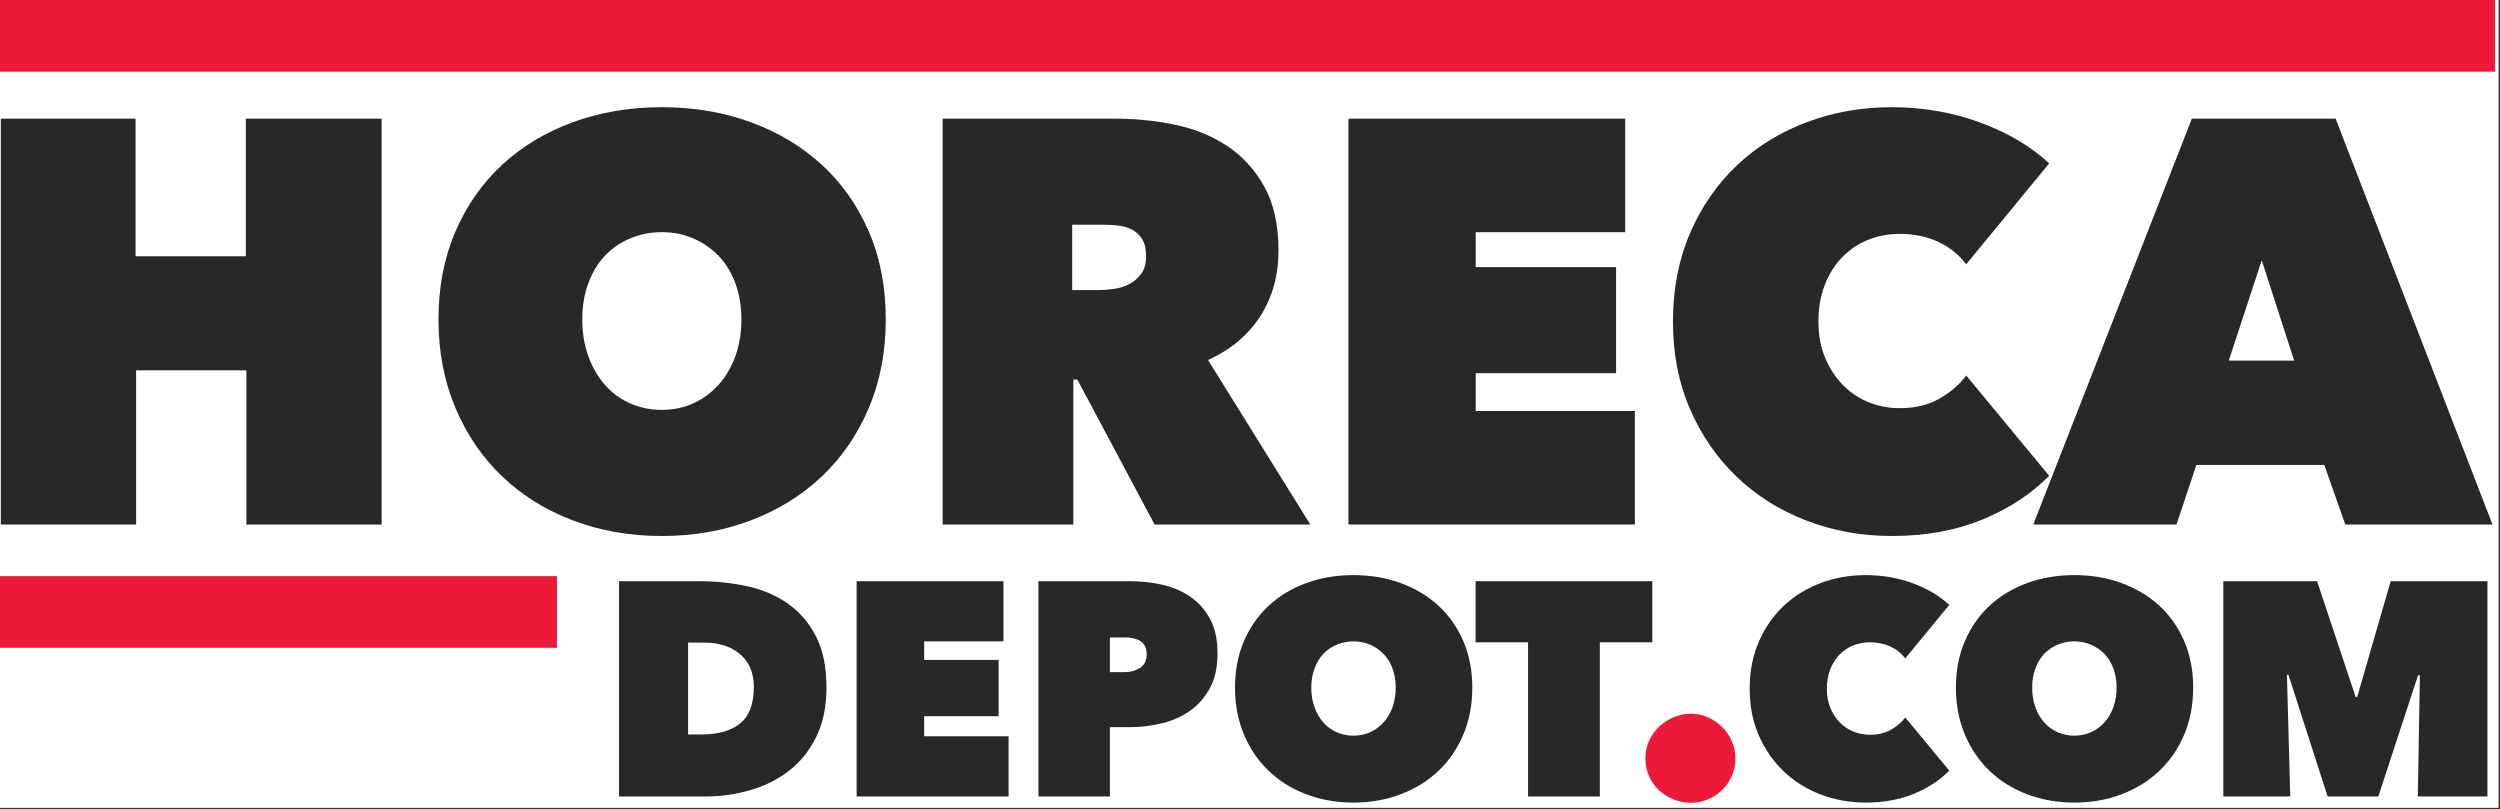
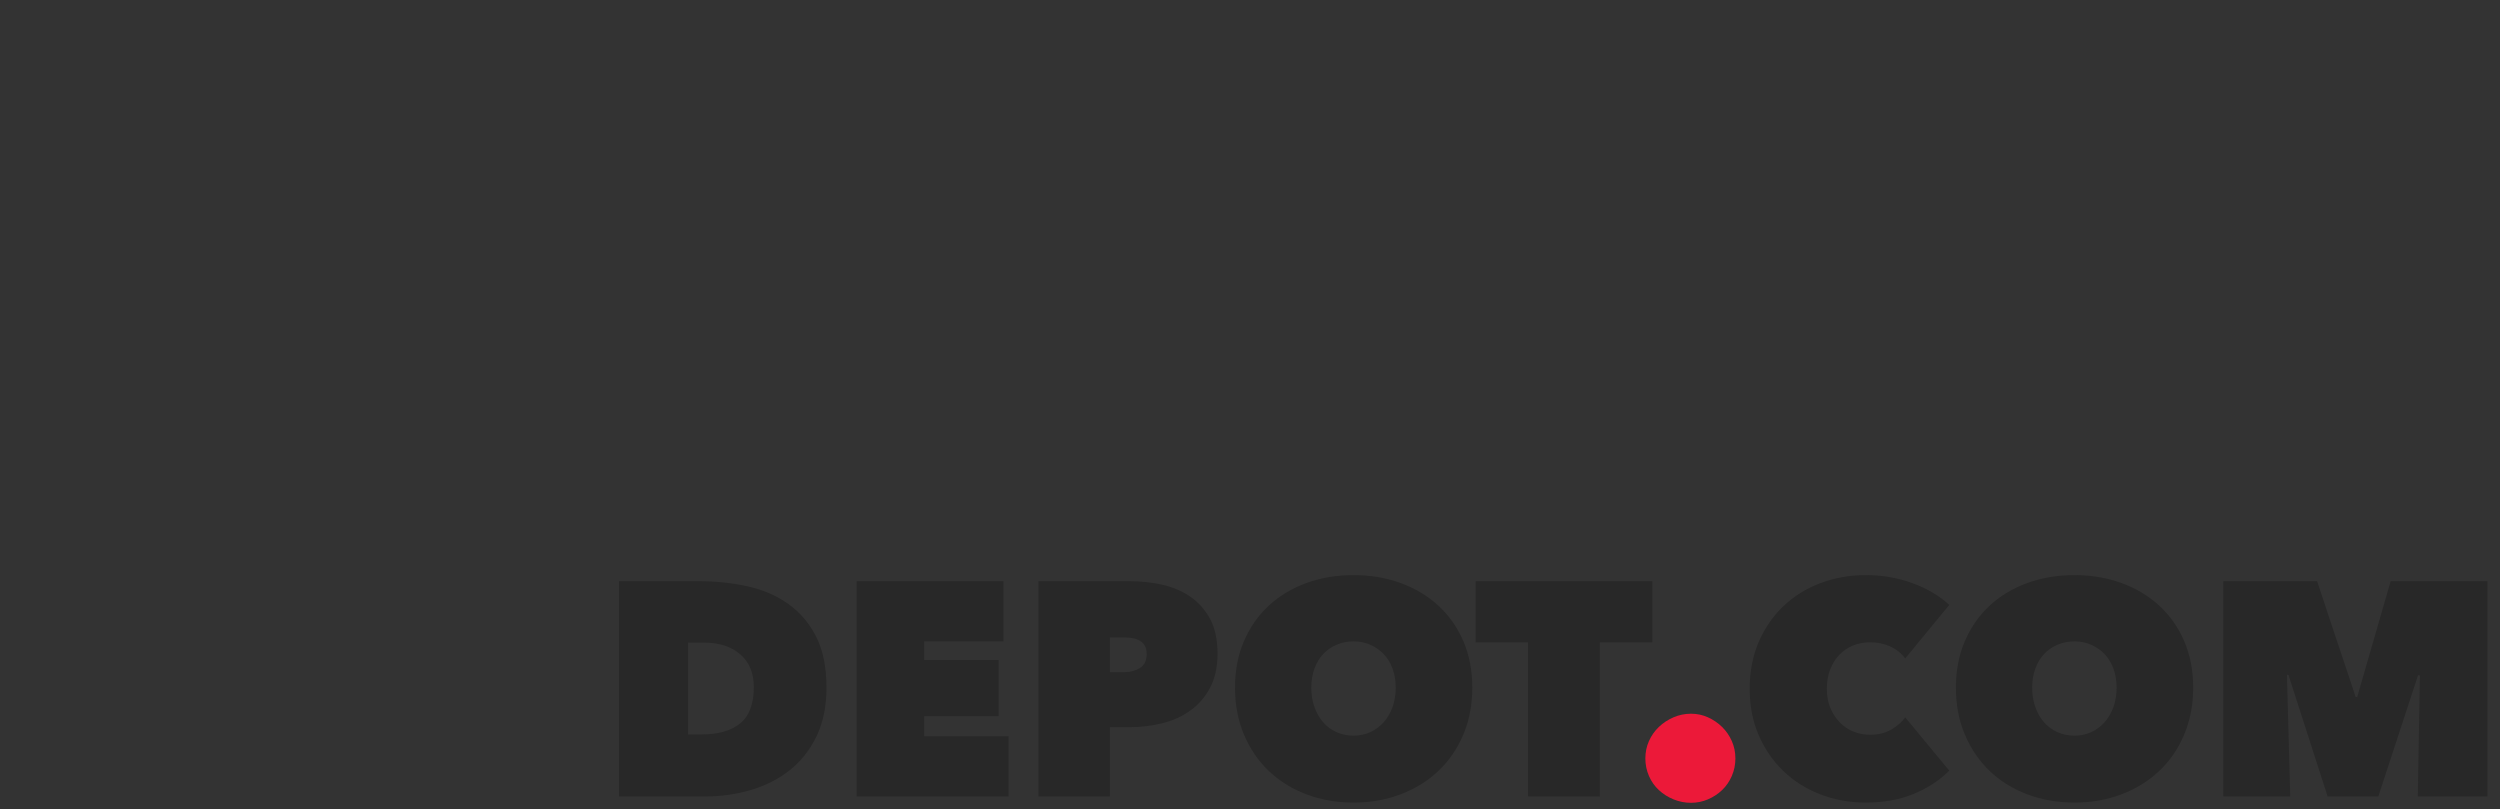
<svg xmlns="http://www.w3.org/2000/svg" width="312px" height="101px" viewBox="0 0 312 101" version="1.1">
  <rect x="0" y="0" width="312" height="101" fill="#333333" stroke="none" />
  <title>logo-horecadepot</title>
  <desc>Created with Sketch.</desc>
  <defs />
  <g id="Page-1" stroke="none" stroke-width="1" fill="none" fill-rule="evenodd">
    <g id="logo-horecadepot">
-       <polygon id="Fill-1" fill="#FFFFFF" points="0 100.819 311.819 100.819 311.819 2.72972972e-06 0 2.72972972e-06" />
-       <path d="M30.747,46.217 L16.988,46.217 L16.988,65.462 L0.106,65.462 L0.106,14.809 L16.917,14.809 L16.917,31.98 L30.677,31.98 L30.677,14.809 L47.629,14.809 L47.629,65.462 L30.747,65.462 L30.747,46.217 Z M54.723,39.85 C54.723,35.796 55.432,32.135 56.849,28.868 C58.269,25.6 60.22,22.822 62.702,20.533 C65.185,18.243 68.127,16.48 71.533,15.239 C74.937,13.999 78.625,13.378 82.598,13.378 C86.57,13.378 90.259,13.999 93.663,15.239 C97.068,16.48 100.023,18.243 102.53,20.533 C105.034,22.822 106.998,25.6 108.417,28.868 C109.835,32.135 110.544,35.796 110.544,39.85 C110.544,43.903 109.835,47.6 108.417,50.939 C106.998,54.278 105.034,57.127 102.53,59.489 C100.023,61.849 97.068,63.674 93.663,64.961 C90.259,66.249 86.57,66.892 82.598,66.892 C78.625,66.892 74.937,66.249 71.533,64.961 C68.127,63.674 65.185,61.849 62.702,59.489 C60.22,57.127 58.269,54.278 56.849,50.939 C55.432,47.6 54.723,43.903 54.723,39.85 Z M72.668,39.85 C72.668,41.518 72.915,43.045 73.413,44.429 C73.909,45.812 74.594,47.004 75.47,48.005 C76.344,49.007 77.396,49.782 78.625,50.331 C79.855,50.879 81.18,51.154 82.598,51.154 C84.017,51.154 85.328,50.879 86.535,50.331 C87.741,49.782 88.793,49.007 89.69,48.005 C90.589,47.004 91.287,45.812 91.783,44.429 C92.28,43.045 92.527,41.518 92.527,39.85 C92.527,38.229 92.28,36.738 91.783,35.378 C91.287,34.018 90.589,32.874 89.69,31.945 C88.793,31.013 87.741,30.286 86.535,29.762 C85.328,29.238 84.017,28.975 82.598,28.975 C81.18,28.975 79.855,29.238 78.625,29.762 C77.396,30.286 76.344,31.013 75.47,31.945 C74.594,32.874 73.909,34.018 73.413,35.378 C72.915,36.738 72.668,38.229 72.668,39.85 Z M117.638,14.809 L139.272,14.809 C141.73,14.809 144.177,15.06 146.612,15.561 C149.048,16.062 151.223,16.943 153.138,18.207 C155.053,19.473 156.602,21.165 157.784,23.288 C158.965,25.41 159.557,28.068 159.557,31.264 C159.557,34.365 158.8,37.095 157.286,39.457 C155.774,41.817 153.598,43.642 150.761,44.929 L163.529,65.462 L144.095,65.462 L134.448,47.362 L133.951,47.362 L133.951,65.462 L117.638,65.462 L117.638,14.809 Z M133.81,36.201 L137.143,36.201 C137.71,36.201 138.337,36.153 139.023,36.057 C139.709,35.963 140.346,35.76 140.938,35.449 C141.53,35.14 142.025,34.71 142.427,34.163 C142.83,33.613 143.031,32.886 143.031,31.98 C143.031,31.074 142.866,30.358 142.534,29.833 C142.203,29.309 141.777,28.915 141.258,28.653 C140.737,28.39 140.169,28.223 139.554,28.152 C138.939,28.081 138.372,28.046 137.852,28.046 L133.81,28.046 L133.81,36.201 Z M168.282,14.809 L202.824,14.809 L202.824,28.975 L184.17,28.975 L184.17,33.34 L201.689,33.34 L201.689,46.574 L184.17,46.574 L184.17,51.296 L204.03,51.296 L204.03,65.462 L168.282,65.462 L168.282,14.809 Z M208.783,40.136 C208.783,36.082 209.492,32.408 210.909,29.119 C212.329,25.828 214.267,23.013 216.726,20.675 C219.185,18.339 222.081,16.539 225.415,15.275 C228.748,14.011 232.307,13.378 236.091,13.378 C239.968,13.378 243.633,14.011 247.085,15.275 C250.536,16.539 253.42,18.243 255.739,20.389 L245.383,32.981 C244.436,31.742 243.254,30.8 241.835,30.155 C240.417,29.512 238.832,29.19 237.084,29.19 C235.665,29.19 234.341,29.441 233.112,29.941 C231.882,30.441 230.806,31.17 229.884,32.122 C228.962,33.077 228.24,34.234 227.72,35.593 C227.201,36.953 226.94,38.467 226.94,40.136 C226.94,41.804 227.211,43.295 227.755,44.607 C228.301,45.919 229.033,47.052 229.954,48.005 C230.877,48.959 231.953,49.686 233.183,50.187 C234.412,50.688 235.713,50.939 237.084,50.939 C239.022,50.939 240.689,50.534 242.083,49.723 C243.478,48.911 244.578,47.959 245.383,46.86 L255.739,59.381 C253.468,61.67 250.679,63.494 247.369,64.854 C244.057,66.214 240.298,66.892 236.091,66.892 C232.307,66.892 228.748,66.249 225.415,64.961 C222.081,63.674 219.185,61.849 216.726,59.489 C214.267,57.127 212.329,54.314 210.909,51.045 C209.492,47.779 208.783,44.143 208.783,40.136 Z M273.542,14.809 L291.487,14.809 L311.064,65.462 L292.692,65.462 L290.068,58.021 L274.109,58.021 L271.626,65.462 L253.752,65.462 L273.542,14.809 Z M282.265,32.482 L278.152,45.001 L286.309,45.001 L282.265,32.482 Z" id="Fill-2" fill="#282828" />
      <path d="M77.257,99.402 L77.257,72.532 L87.19,72.532 C89.297,72.532 91.31,72.74 93.231,73.157 C95.15,73.575 96.843,74.296 98.31,75.32 C99.778,76.346 100.95,77.705 101.828,79.4 C102.705,81.096 103.144,83.234 103.144,85.814 C103.144,88.167 102.725,90.204 101.885,91.924 C101.044,93.646 99.921,95.056 98.516,96.157 C97.113,97.257 95.494,98.073 93.663,98.604 C91.831,99.136 89.925,99.402 87.944,99.402 L77.257,99.402 Z M85.874,80.198 L85.874,91.659 L87.53,91.659 C89.637,91.659 91.255,91.197 92.383,90.275 C93.511,89.351 94.077,87.838 94.077,85.739 C94.077,83.992 93.511,82.633 92.383,81.659 C91.255,80.685 89.75,80.198 87.869,80.198 L85.874,80.198 Z M106.907,72.532 L125.231,72.532 L125.231,80.045 L115.335,80.045 L115.335,82.361 L124.63,82.361 L124.63,89.383 L115.335,89.383 L115.335,91.887 L125.872,91.887 L125.872,99.402 L106.907,99.402 L106.907,72.532 Z M138.515,90.748 L138.515,99.402 L129.596,99.402 L129.596,72.532 L141.036,72.532 C142.389,72.532 143.72,72.677 145.024,72.967 C146.328,73.258 147.494,73.752 148.522,74.447 C149.551,75.144 150.379,76.066 151.006,77.218 C151.633,78.37 151.948,79.818 151.948,81.563 C151.948,83.234 151.64,84.65 151.025,85.814 C150.411,86.978 149.595,87.927 148.579,88.661 C147.563,89.395 146.398,89.926 145.079,90.255 C143.763,90.584 142.414,90.748 141.036,90.748 L138.515,90.748 Z M138.515,79.553 L138.515,83.879 L140.396,83.879 C141.073,83.879 141.693,83.708 142.258,83.367 C142.823,83.026 143.105,82.45 143.105,81.639 C143.105,81.209 143.029,80.861 142.88,80.596 C142.729,80.33 142.521,80.122 142.258,79.971 C141.995,79.818 141.7,79.711 141.373,79.647 C141.048,79.583 140.721,79.553 140.396,79.553 L138.515,79.553 Z M154.129,85.814 C154.129,83.664 154.506,81.721 155.257,79.988 C156.01,78.256 157.045,76.783 158.363,75.567 C159.679,74.353 161.241,73.417 163.048,72.759 C164.853,72.101 166.809,71.773 168.918,71.773 C171.025,71.773 172.981,72.101 174.786,72.759 C176.592,73.417 178.162,74.353 179.49,75.567 C180.819,76.783 181.86,78.256 182.614,79.988 C183.365,81.721 183.742,83.664 183.742,85.814 C183.742,87.965 183.365,89.926 182.614,91.697 C181.86,93.468 180.819,94.981 179.49,96.232 C178.162,97.485 176.592,98.453 174.786,99.136 C172.981,99.818 171.025,100.161 168.918,100.161 C166.809,100.161 164.853,99.818 163.048,99.136 C161.241,98.453 159.679,97.485 158.363,96.232 C157.045,94.981 156.01,93.468 155.257,91.697 C154.506,89.926 154.129,87.965 154.129,85.814 Z M163.648,85.814 C163.648,86.701 163.781,87.51 164.045,88.244 C164.308,88.977 164.671,89.61 165.135,90.142 C165.599,90.673 166.157,91.083 166.809,91.375 C167.463,91.666 168.164,91.81 168.918,91.81 C169.669,91.81 170.366,91.666 171.005,91.375 C171.645,91.083 172.203,90.673 172.679,90.142 C173.157,89.61 173.526,88.977 173.789,88.244 C174.052,87.51 174.185,86.701 174.185,85.814 C174.185,84.954 174.052,84.163 173.789,83.443 C173.526,82.722 173.157,82.114 172.679,81.62 C172.203,81.128 171.645,80.742 171.005,80.463 C170.366,80.186 169.669,80.045 168.918,80.045 C168.164,80.045 167.463,80.186 166.809,80.463 C166.157,80.742 165.599,81.128 165.135,81.62 C164.671,82.114 164.308,82.722 164.045,83.443 C163.781,84.163 163.648,84.954 163.648,85.814 Z M199.658,99.402 L190.702,99.402 L190.702,80.159 L184.155,80.159 L184.155,72.532 L206.205,72.532 L206.205,80.159 L199.658,80.159 L199.658,99.402 Z M218.359,85.967 C218.359,83.816 218.736,81.867 219.487,80.122 C220.24,78.376 221.269,76.884 222.573,75.644 C223.877,74.403 225.414,73.448 227.181,72.779 C228.951,72.107 230.838,71.773 232.845,71.773 C234.902,71.773 236.846,72.107 238.678,72.779 C240.508,73.448 242.039,74.353 243.269,75.492 L237.774,82.171 C237.272,81.513 236.645,81.014 235.892,80.673 C235.141,80.33 234.3,80.159 233.371,80.159 C232.62,80.159 231.918,80.292 231.264,80.559 C230.612,80.824 230.042,81.209 229.553,81.716 C229.063,82.223 228.681,82.835 228.405,83.557 C228.128,84.277 227.991,85.08 227.991,85.967 C227.991,86.852 228.135,87.643 228.423,88.338 C228.713,89.034 229.102,89.635 229.591,90.142 C230.079,90.648 230.649,91.034 231.303,91.299 C231.955,91.565 232.645,91.697 233.371,91.697 C234.4,91.697 235.284,91.481 236.025,91.052 C236.764,90.621 237.347,90.117 237.774,89.534 L243.269,96.175 C242.064,97.39 240.584,98.357 238.827,99.079 C237.072,99.8 235.078,100.161 232.845,100.161 C230.838,100.161 228.951,99.818 227.181,99.136 C225.414,98.453 223.877,97.485 222.573,96.232 C221.269,94.981 220.24,93.488 219.487,91.753 C218.736,90.021 218.359,88.092 218.359,85.967 Z M244.096,85.814 C244.096,83.664 244.471,81.721 245.225,79.988 C245.976,78.256 247.012,76.783 248.328,75.567 C249.645,74.353 251.206,73.417 253.013,72.759 C254.82,72.101 256.776,71.773 258.883,71.773 C260.99,71.773 262.946,72.101 264.753,72.759 C266.558,73.417 268.127,74.353 269.456,75.567 C270.786,76.783 271.827,78.256 272.579,79.988 C273.332,81.721 273.709,83.664 273.709,85.814 C273.709,87.965 273.332,89.926 272.579,91.697 C271.827,93.468 270.786,94.981 269.456,96.232 C268.127,97.485 266.558,98.453 264.753,99.136 C262.946,99.818 260.99,100.161 258.883,100.161 C256.776,100.161 254.82,99.818 253.013,99.136 C251.206,98.453 249.645,97.485 248.328,96.232 C247.012,94.981 245.976,93.468 245.225,91.697 C244.471,89.926 244.096,87.965 244.096,85.814 Z M253.616,85.814 C253.616,86.701 253.747,87.51 254.01,88.244 C254.273,88.977 254.637,89.61 255.101,90.142 C255.566,90.673 256.124,91.083 256.776,91.375 C257.428,91.666 258.13,91.81 258.883,91.81 C259.636,91.81 260.331,91.666 260.971,91.375 C261.61,91.083 262.17,90.673 262.646,90.142 C263.122,89.61 263.492,88.977 263.756,88.244 C264.019,87.51 264.151,86.701 264.151,85.814 C264.151,84.954 264.019,84.163 263.756,83.443 C263.492,82.722 263.122,82.114 262.646,81.62 C262.17,81.128 261.61,80.742 260.971,80.463 C260.331,80.186 259.636,80.045 258.883,80.045 C258.13,80.045 257.428,80.186 256.776,80.463 C256.124,80.742 255.566,81.128 255.101,81.62 C254.637,82.114 254.273,82.722 254.01,83.443 C253.747,84.163 253.616,84.954 253.616,85.814 Z M285.41,84.22 L285.823,99.402 L277.47,99.402 L277.47,72.532 L289.173,72.532 L293.989,86.991 L294.177,86.991 L298.354,72.532 L310.431,72.532 L310.431,99.402 L301.74,99.402 L302.003,84.296 L301.777,84.259 L296.812,99.402 L290.489,99.402 L285.598,84.22 L285.41,84.22 Z" id="Fill-3" fill="#282828" />
      <path d="M205.341,94.652 C205.341,93.879 205.491,93.156 205.789,92.484 C206.088,91.812 206.498,91.226 207.024,90.724 C207.548,90.223 208.158,89.824 208.854,89.521 C209.548,89.221 210.279,89.072 211.044,89.072 C211.782,89.072 212.485,89.221 213.151,89.521 C213.818,89.824 214.408,90.223 214.918,90.724 C215.429,91.226 215.833,91.812 216.131,92.484 C216.429,93.156 216.577,93.879 216.577,94.652 C216.577,95.425 216.429,96.154 216.131,96.841 C215.833,97.527 215.429,98.114 214.918,98.601 C214.408,99.088 213.818,99.474 213.151,99.759 C212.485,100.046 211.782,100.19 211.044,100.19 C210.279,100.19 209.548,100.046 208.854,99.759 C208.158,99.474 207.548,99.088 207.024,98.601 C206.498,98.114 206.088,97.527 205.789,96.841 C205.491,96.154 205.341,95.425 205.341,94.652 Z" id="Fill-4" fill="#EC1939" />
-       <polygon id="Fill-5" fill="#EC1939" points="0 8.943 311.382 8.943 311.382 2.72972972e-06 0 2.72972972e-06" />
-       <polygon id="Fill-6" fill="#EC1939" points="0 80.843 69.511 80.843 69.511 71.901 0 71.901" />
    </g>
  </g>
</svg>